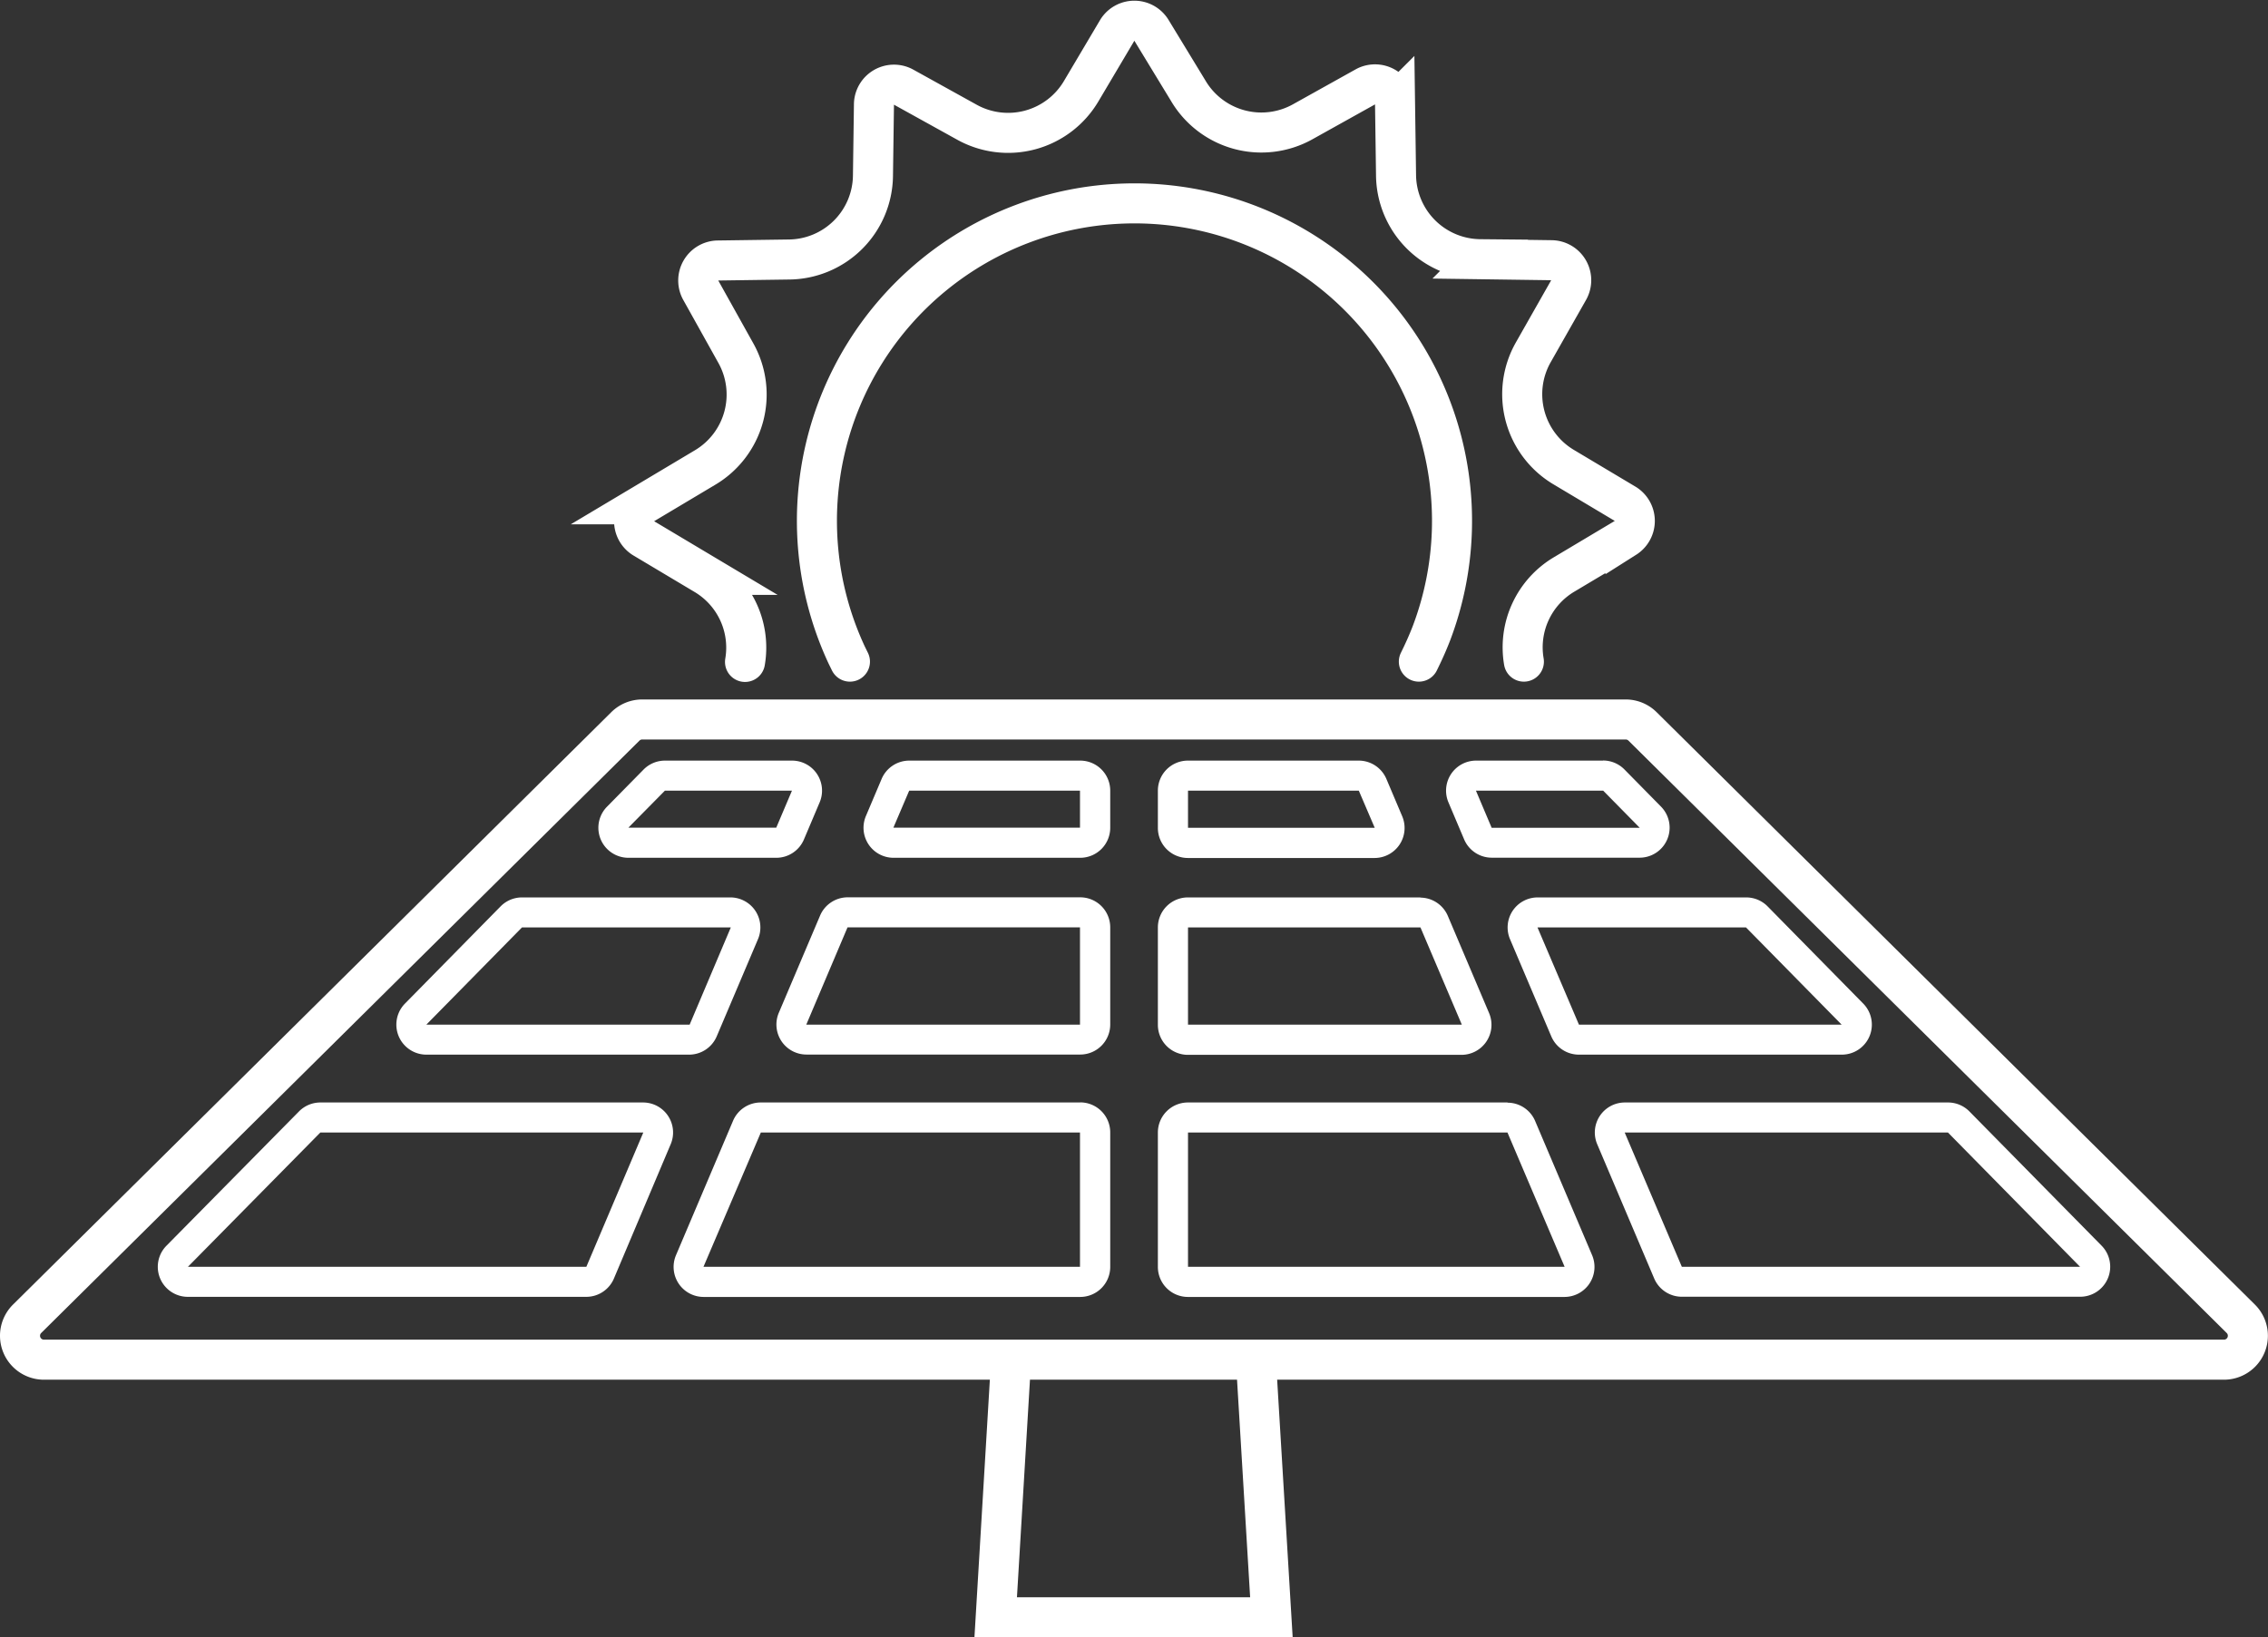
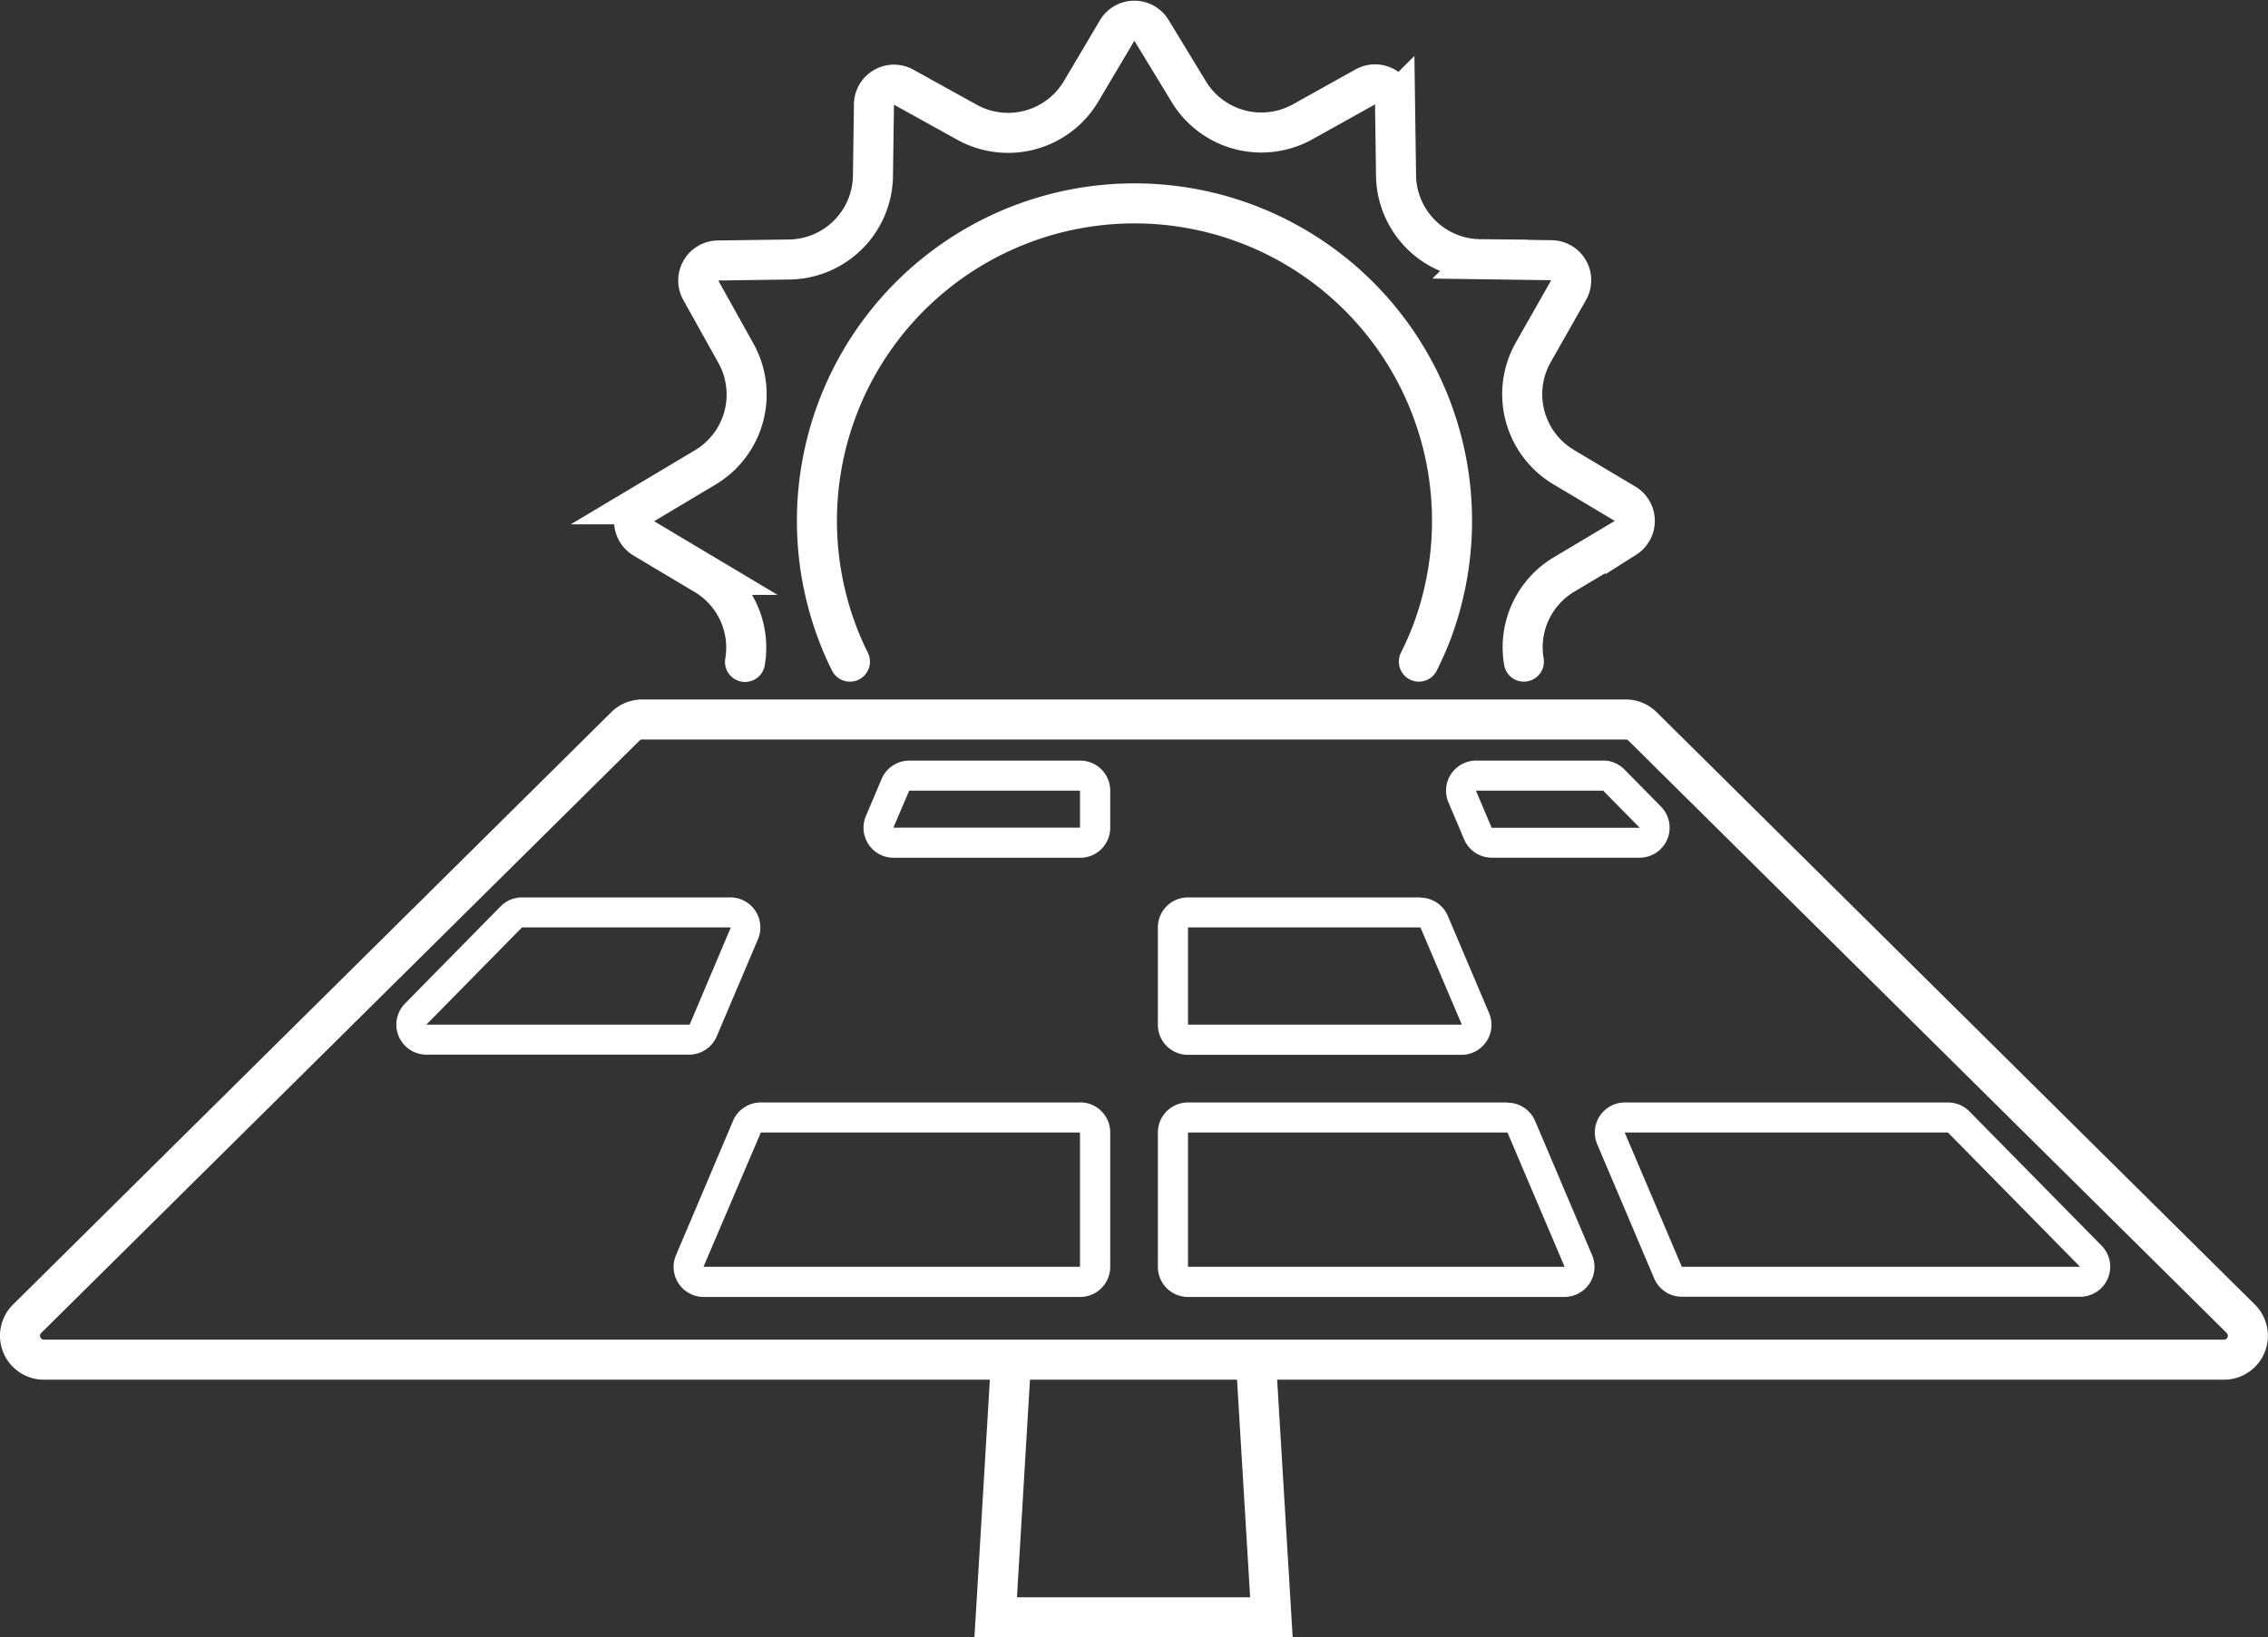
<svg xmlns="http://www.w3.org/2000/svg" viewBox="0 0 226.55 163.6">
  <rect x="0" y="0" width="226.55" height="163.6" fill="#333333" stroke="none" />
  <defs>
    <style>.cls-1,.cls-3{fill:none;stroke:#fff;stroke-miterlimit:10;stroke-width:4px;}.cls-2{fill:#fff;}.cls-3{stroke-linecap:round;}</style>
  </defs>
  <title>icon-expertise-white</title>
  <g id="Layer_2" data-name="Layer 2">
    <g id="Layer_1-2" data-name="Layer 1">
      <path class="cls-1" d="M101,135.86,99.46,161.6H127l-1.55-25.75" />
      <path class="cls-1" d="M4.4,135.86a2.39,2.39,0,0,1-1.71-4.07L62.45,72.6a2.39,2.39,0,0,1,1.7-.71h98.24a2.39,2.39,0,0,1,1.7.71l59.76,59.19a2.39,2.39,0,0,1-1.7,4.07Z" />
      <path class="cls-2" d="M194.58,113.16l13.2,13.42H168l-5.71-13.42h32.3m0-3h-32.3a3,3,0,0,0-2.75,4.16l5.7,13.43a3,3,0,0,0,2.75,1.82h39.82a3,3,0,0,0,2.13-5.09l-13.22-13.43a3,3,0,0,0-2.13-.89Z" />
      <path class="cls-2" d="M150.58,113.16l5.71,13.42H118.67V113.16h31.92m0-3H118.66a3,3,0,0,0-3,3v13.43a3,3,0,0,0,3,3h37.63a3,3,0,0,0,2.75-4.16L153.34,112a3,3,0,0,0-2.75-1.82Z" />
      <path class="cls-2" d="M107.88,113.16v13.42H70.27L76,113.16h31.91m0-3H76A3,3,0,0,0,73.22,112l-5.7,13.43a3,3,0,0,0,2.75,4.16h37.63a3,3,0,0,0,3-3V113.15a3,3,0,0,0-3-3Z" />
-       <path class="cls-2" d="M64.26,113.16l-5.69,13.42H18.77L32,113.16h32.3m0-3H32a3,3,0,0,0-2.13.89L16.61,124.49a3,3,0,0,0,2.13,5.09H58.57a3,3,0,0,0,2.75-1.82L67,114.32a3,3,0,0,0-2.75-4.16Z" />
-       <path class="cls-2" d="M174.41,92.67l9.55,9.71H157.72l-4.14-9.71h20.83m0-3H153.58a3,3,0,0,0-2.75,4.16l4.13,9.73a3,3,0,0,0,2.75,1.82H184a3,3,0,0,0,2.13-5.09l-9.57-9.73a3,3,0,0,0-2.13-.89Z" />
      <path class="cls-2" d="M141.89,92.67l4.13,9.71H118.67V92.67h23.23m0-3H118.66a3,3,0,0,0-3,3v9.73a3,3,0,0,0,3,3H146a3,3,0,0,0,2.75-4.16l-4.13-9.73a3,3,0,0,0-2.75-1.82Z" />
-       <path class="cls-2" d="M107.88,92.67v9.71H80.54l4.12-9.72h23.22m0-3H84.67a3,3,0,0,0-2.75,1.82l-4.13,9.73a3,3,0,0,0,2.75,4.16h27.36a3,3,0,0,0,3-3V92.66a3,3,0,0,0-3-3Z" />
      <path class="cls-2" d="M73,92.67l-4.11,9.71H42.59l9.55-9.71H73m0-3H52.14a3,3,0,0,0-2.13.89l-9.57,9.73a3,3,0,0,0,2.13,5.09H68.84a3,3,0,0,0,2.75-1.82l4.13-9.73A3,3,0,0,0,73,89.67Z" />
      <path class="cls-2" d="M160.14,79l3.65,3.71H149L147.43,79h12.71m0-3H147.43a3,3,0,0,0-2.75,4.16l1.58,3.73A3,3,0,0,0,149,85.7h14.8a3,3,0,0,0,2.13-5.09l-3.67-3.73a3,3,0,0,0-2.13-.89Z" />
-       <path class="cls-2" d="M135.73,79l1.59,3.71H118.67V79h17.07m0-3H118.66a3,3,0,0,0-3,3v3.73a3,3,0,0,0,3,3h18.66a3,3,0,0,0,2.75-4.16l-1.58-3.73A3,3,0,0,0,135.74,76Z" />
      <path class="cls-2" d="M107.88,79V82.7H89.24L90.82,79h17.06m0-3H90.82a3,3,0,0,0-2.75,1.82l-1.58,3.73a3,3,0,0,0,2.75,4.16h18.66a3,3,0,0,0,3-3V79a3,3,0,0,0-3-3Z" />
-       <path class="cls-2" d="M79.11,79,77.54,82.7H62.77L66.42,79H79.11m0-3H66.42a3,3,0,0,0-2.13.89l-3.67,3.73a3,3,0,0,0,2.13,5.09h14.8a3,3,0,0,0,2.75-1.82l1.58-3.73A3,3,0,0,0,79.12,76Z" />
      <path class="cls-3" d="M152.22,66.11a8.47,8.47,0,0,1,4-8.7l6.15-3.67a2,2,0,0,0,0-3.38l-6.15-3.67a8.48,8.48,0,0,1-3.07-11.47L156.68,29A2,2,0,0,0,155,26l-7.15-.1a8.48,8.48,0,0,1-8.4-8.4l-.1-7.15a2,2,0,0,0-2.93-1.69l-6.26,3.49a8.48,8.48,0,0,1-11.46-3.07L115,3a2,2,0,0,0-3.38,0L108,9.11a8.48,8.48,0,0,1-11.47,3.07L90.23,8.69a2,2,0,0,0-2.93,1.69l-.1,7.15a8.47,8.47,0,0,1-8.4,8.4l-7.15.1A2,2,0,0,0,70,29l3.49,6.26a8.48,8.48,0,0,1-3.07,11.46l-6.15,3.67a2,2,0,0,0,0,3.38l6.15,3.67a8.47,8.47,0,0,1,4,8.7" />
      <path class="cls-3" d="M141.73,66.11c.46-.93.89-1.88,1.27-2.87a31.72,31.72,0,1,0-58.58,1.87c.15.34.32.67.48,1" />
    </g>
  </g>
</svg>